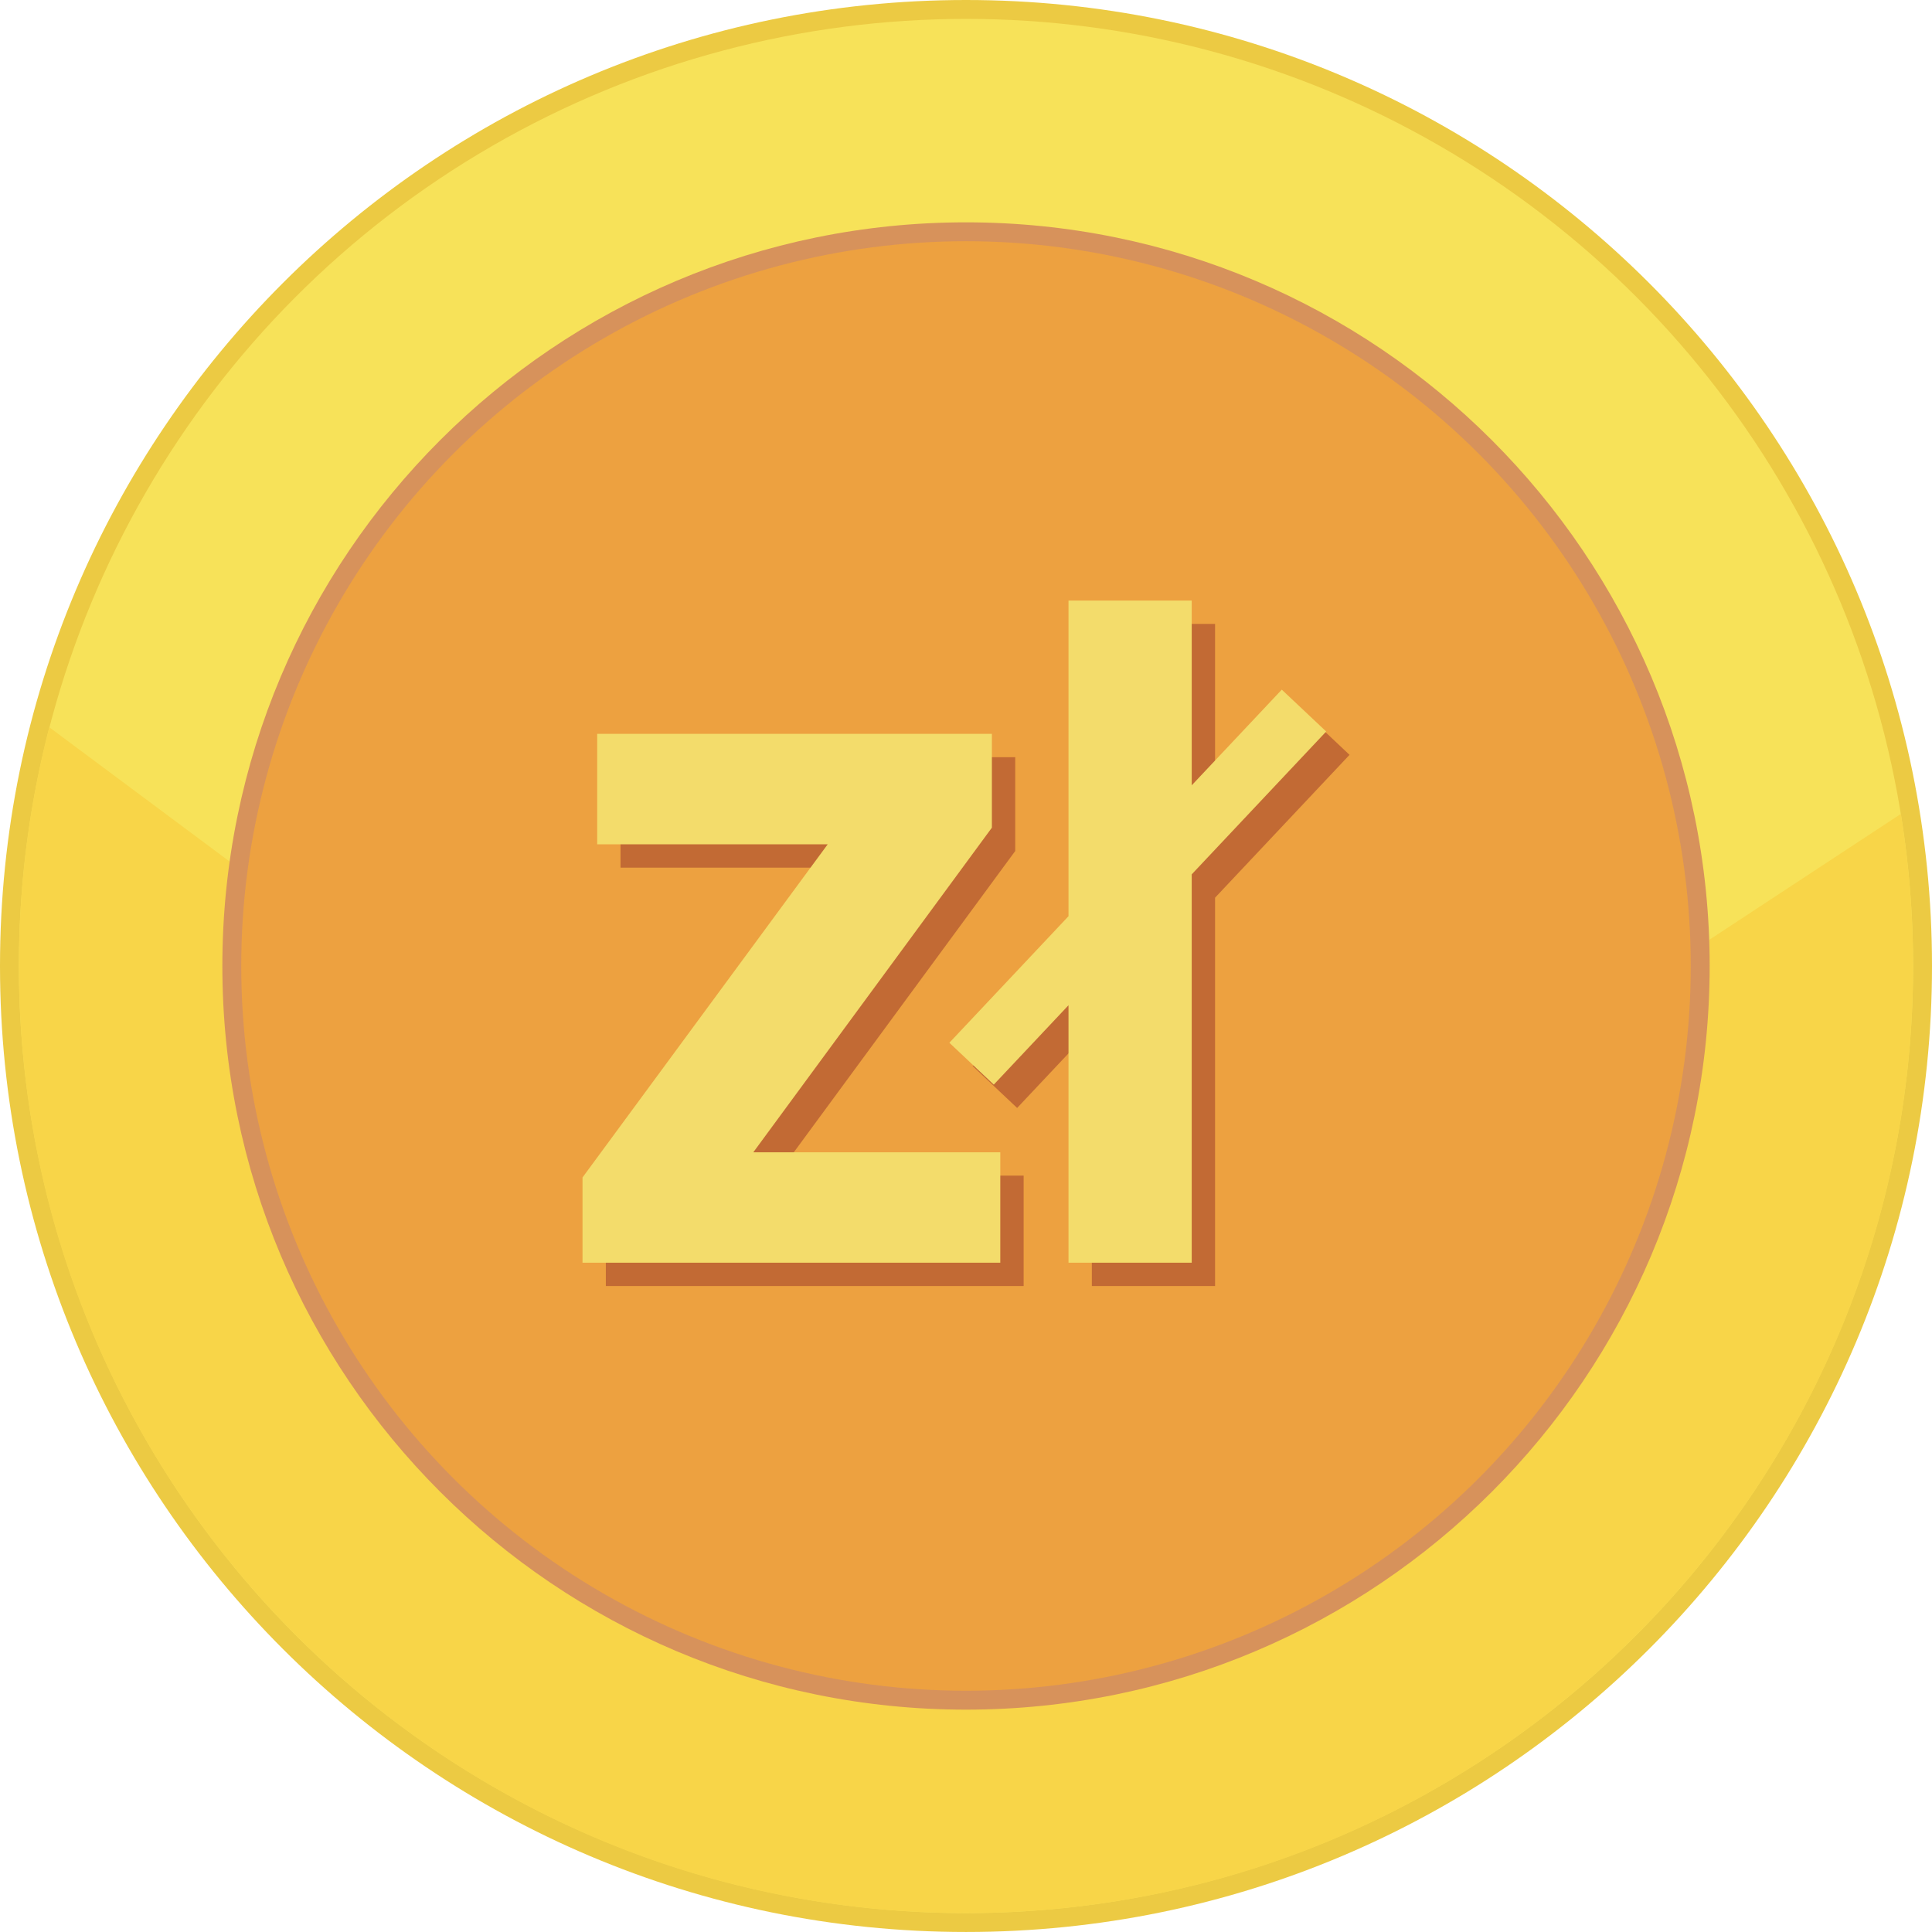
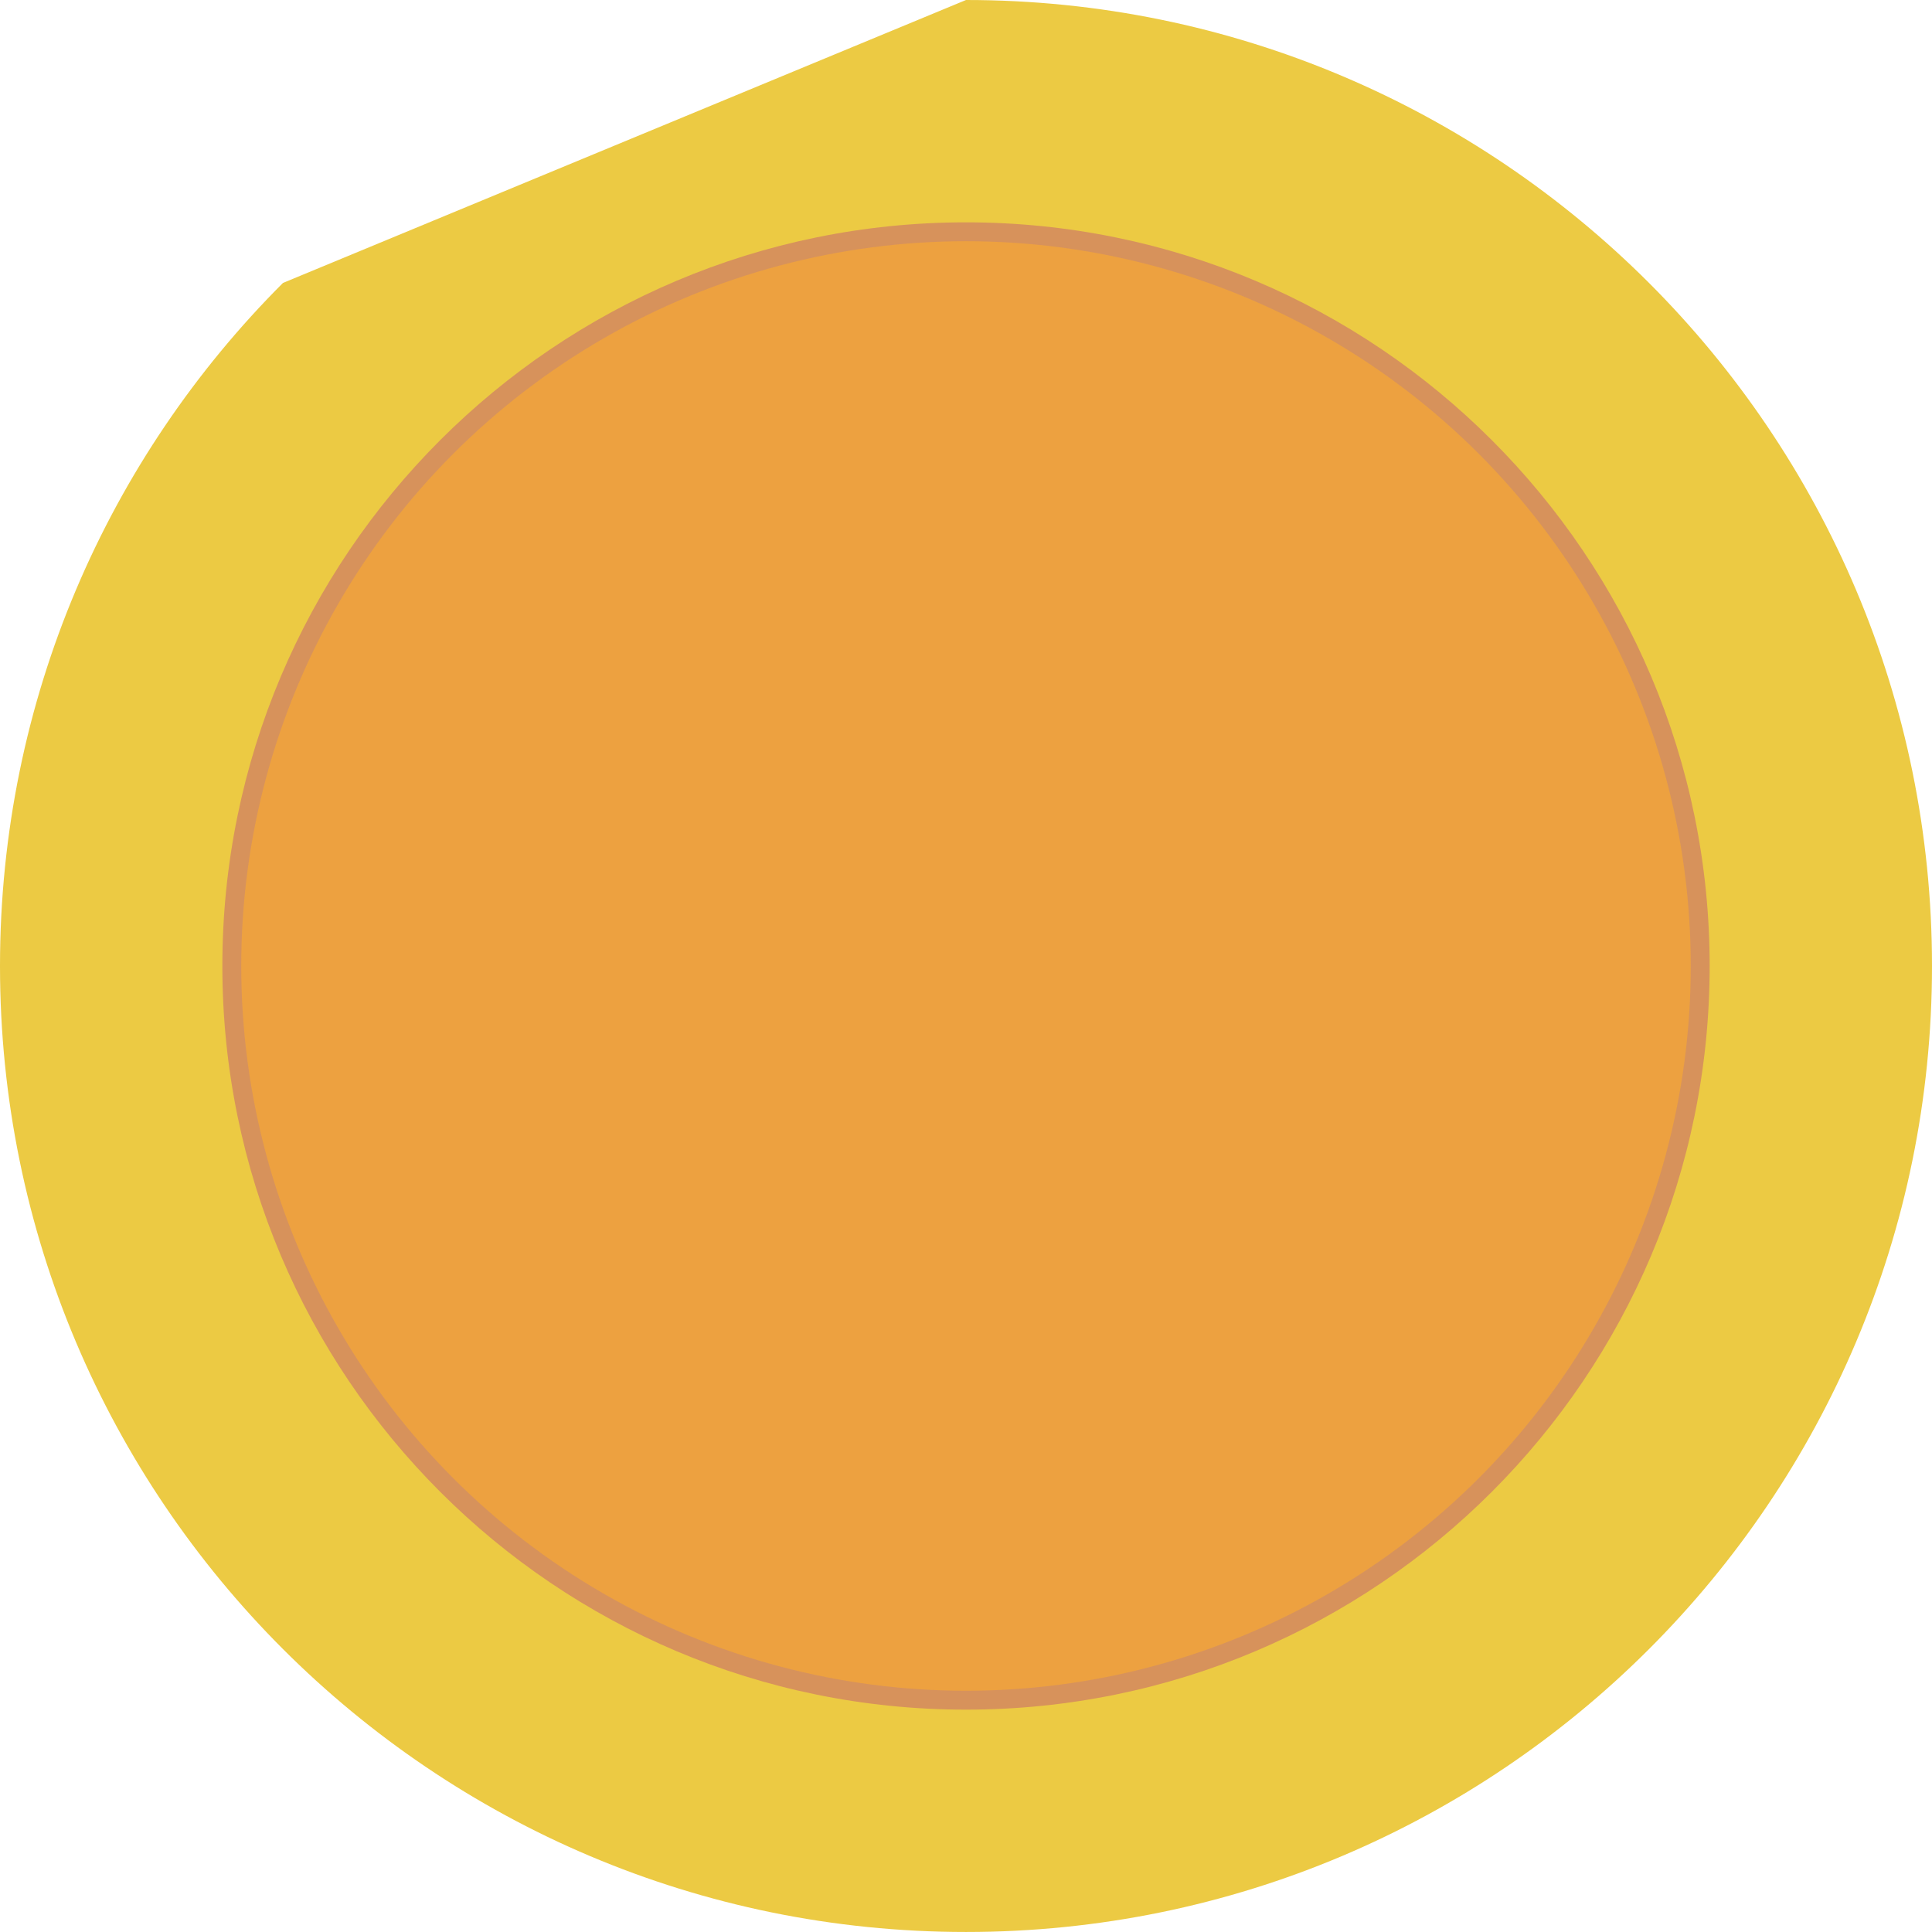
<svg xmlns="http://www.w3.org/2000/svg" shape-rendering="geometricPrecision" text-rendering="geometricPrecision" image-rendering="optimizeQuality" fill-rule="evenodd" clip-rule="evenodd" viewBox="0 0 512 511.995">
-   <path fill="#ECCA43" fill-rule="nonzero" d="M256 0c70.685 0 134.689 28.659 181.015 74.984C483.341 121.306 512 185.311 512 256c0 70.684-28.659 134.689-74.985 181.015-46.326 46.322-110.33 74.98-181.015 74.98-70.685 0-134.689-28.658-181.015-74.98C28.659 390.689 0 326.684 0 256c0-70.689 28.659-134.694 74.985-181.016C121.307 28.659 185.311 0 256 0z" />
-   <ellipse fill="#F7E259" cx="256" cy="255.998" rx="250.992" ry="250.991" />
-   <path fill="#F8D548" d="M503.753 215.692A252.691 252.691 0 01506.989 256c0 138.614-112.371 250.988-250.989 250.988S5.007 394.614 5.007 256c0-21.858 2.801-43.056 8.051-63.271l246.435 183.476 244.26-160.513z" />
+   <path fill="#ECCA43" fill-rule="nonzero" d="M256 0c70.685 0 134.689 28.659 181.015 74.984C483.341 121.306 512 185.311 512 256c0 70.684-28.659 134.689-74.985 181.015-46.326 46.322-110.33 74.98-181.015 74.98-70.685 0-134.689-28.658-181.015-74.98C28.659 390.689 0 326.684 0 256c0-70.689 28.659-134.694 74.985-181.016z" />
  <path fill="#D7925B" fill-rule="nonzero" d="M256 58.922c54.414 0 103.688 22.061 139.353 57.725 35.664 35.661 57.725 84.935 57.725 139.349 0 54.414-22.061 103.688-57.725 139.352-35.665 35.664-84.939 57.726-139.353 57.726-54.414 0-103.688-22.062-139.349-57.726-35.664-35.664-57.725-84.938-57.725-139.352s22.061-103.688 57.725-139.349C152.312 80.983 201.586 58.922 256 58.922z" />
  <circle fill="#EDA140" cx="256.001" cy="255.997" r="192.069" />
-   <path fill="#C26A34" fill-rule="nonzero" d="M271.272 340.819H160.554V318.23l64.984-88.299h-61.092V200.67h104.599v24.855l-63.23 86.033h65.457v29.261zm74.598-151.871l11.772 11.094-35.638 37.856v102.921H289.35v-68.231l-19.8 21.032-11.772-11.091 31.572-33.54v-83.644h32.654V214.3l23.866-25.352z" />
-   <path fill="#F3DC6B" fill-rule="nonzero" d="M265.087 334.634H154.369v-22.589l64.983-88.299h-61.091v-29.261H262.86v24.854l-63.23 86.034h65.457v29.261zm74.597-151.871l11.773 11.094-35.638 37.856v102.921h-32.654v-68.232l-19.8 21.033-11.773-11.091 31.573-33.54V159.16h32.654v48.955l23.865-25.352z" />
</svg>